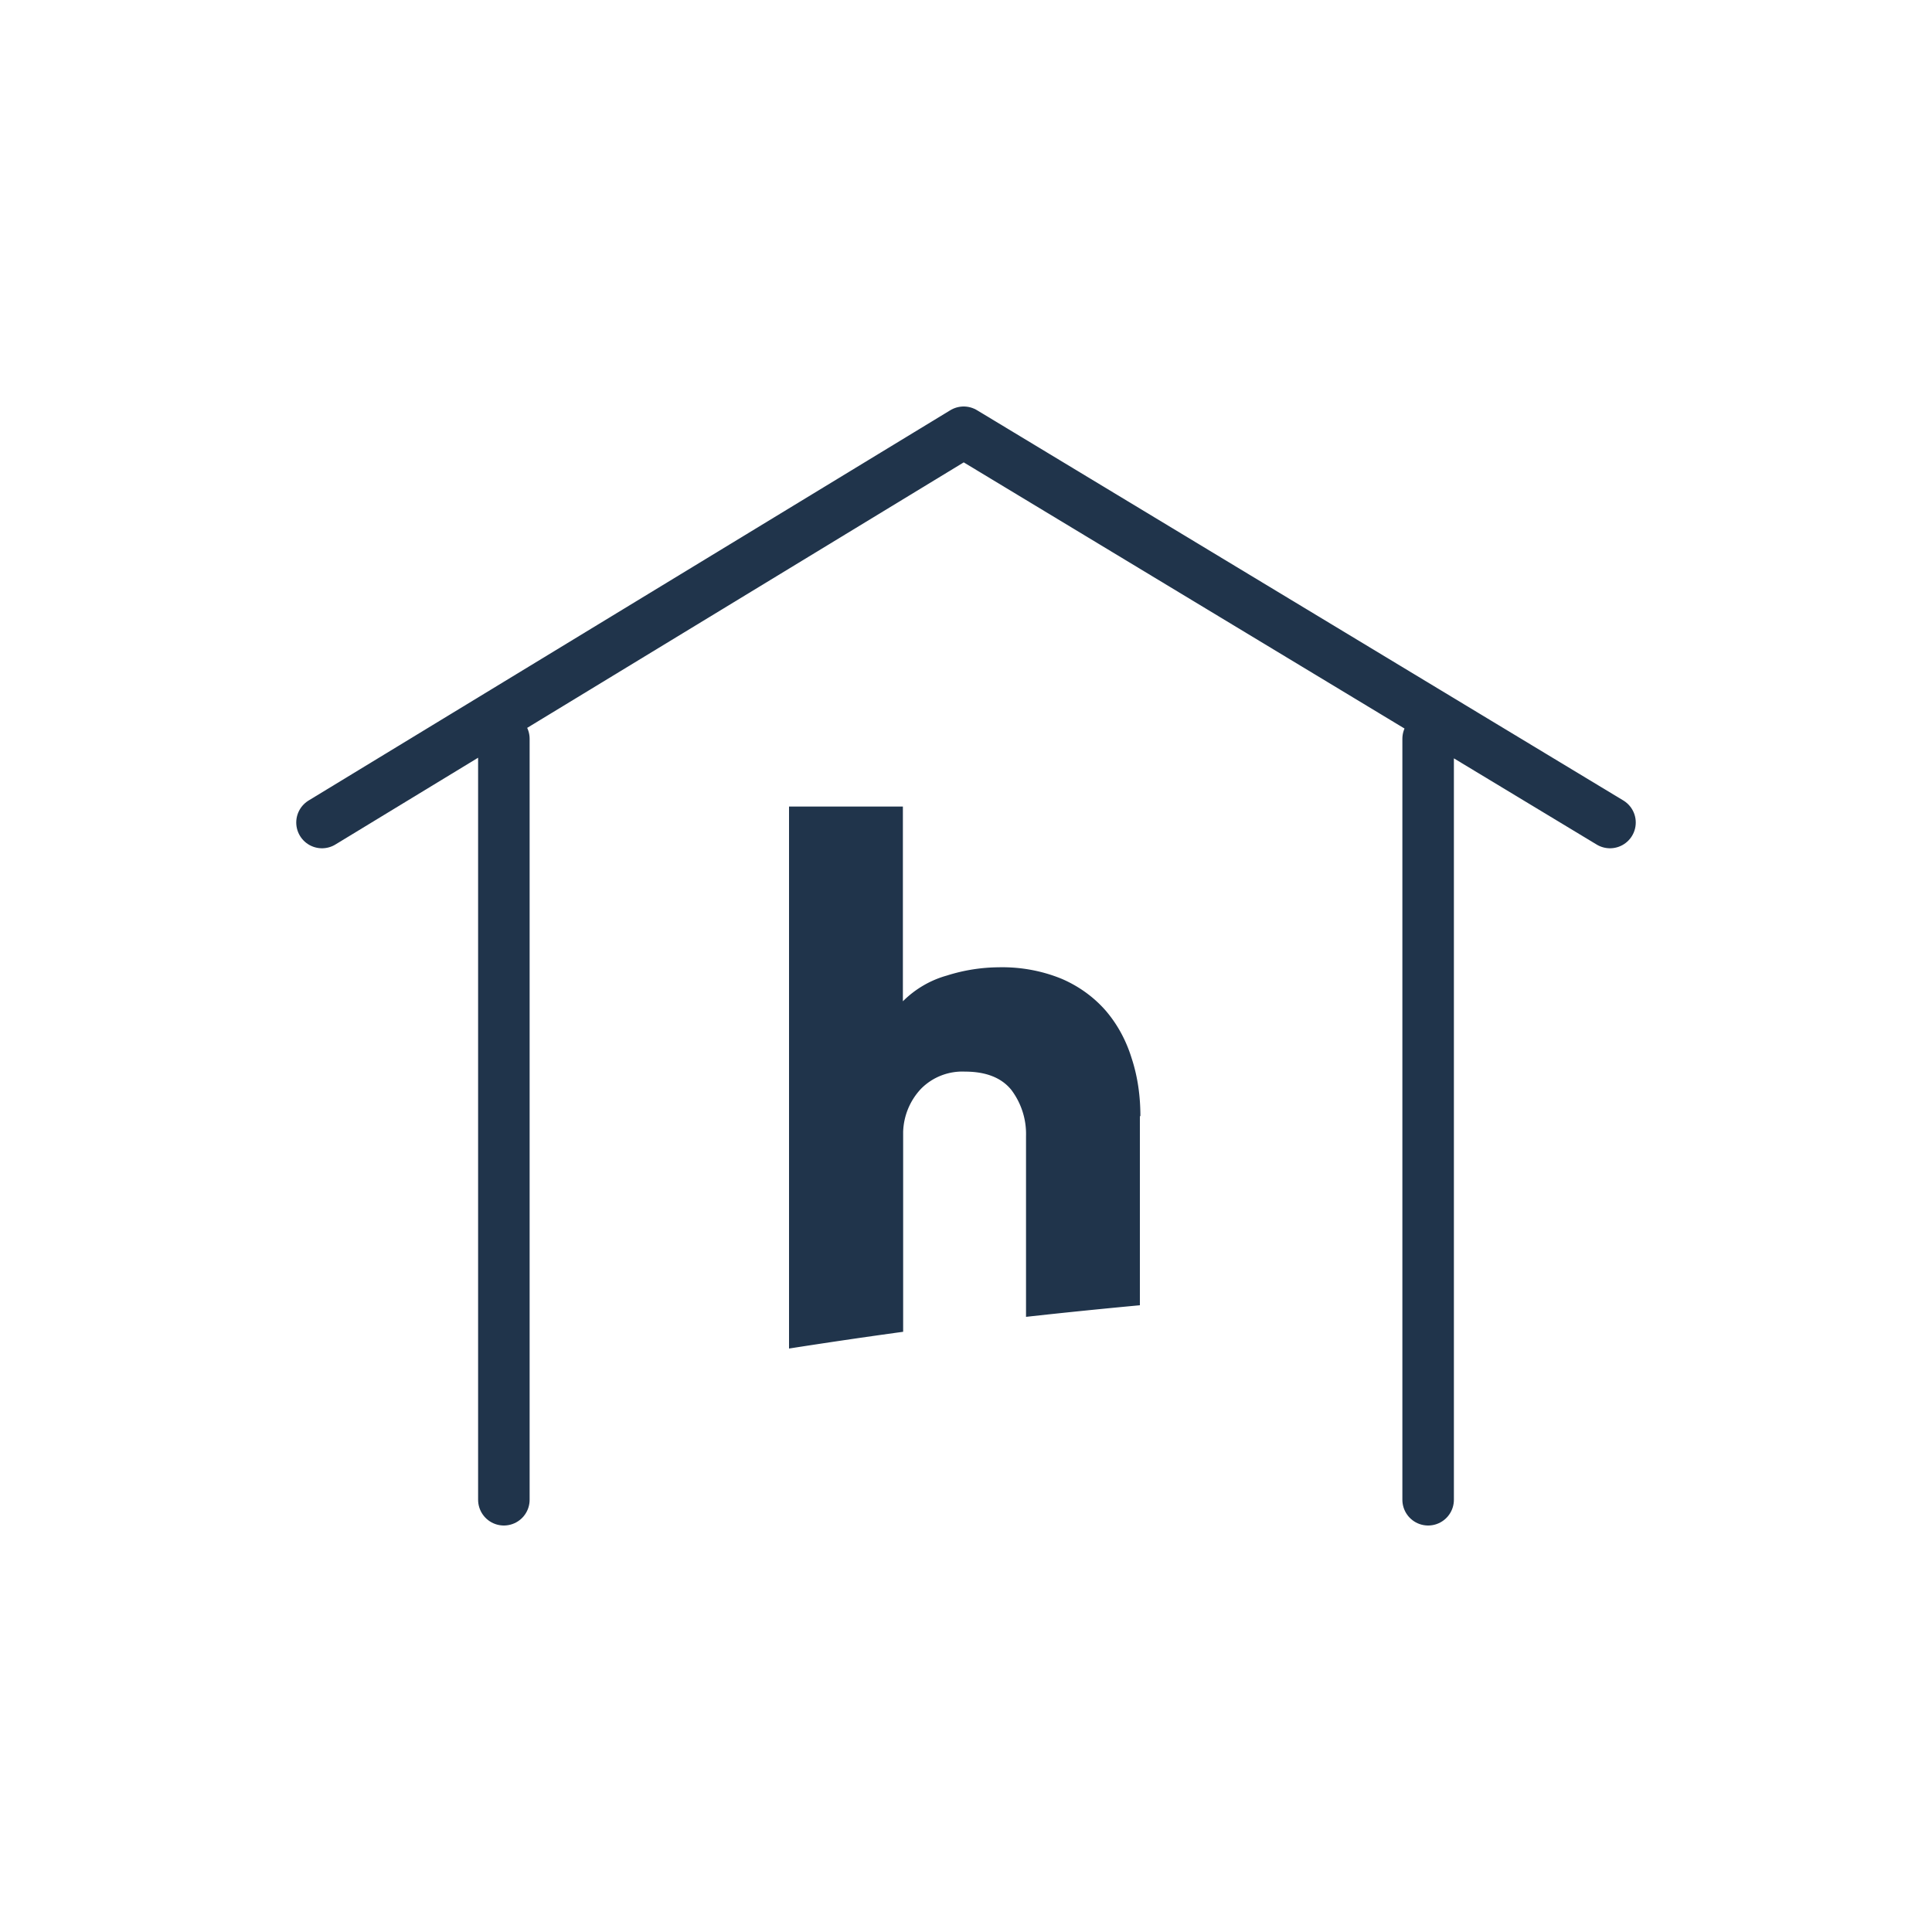
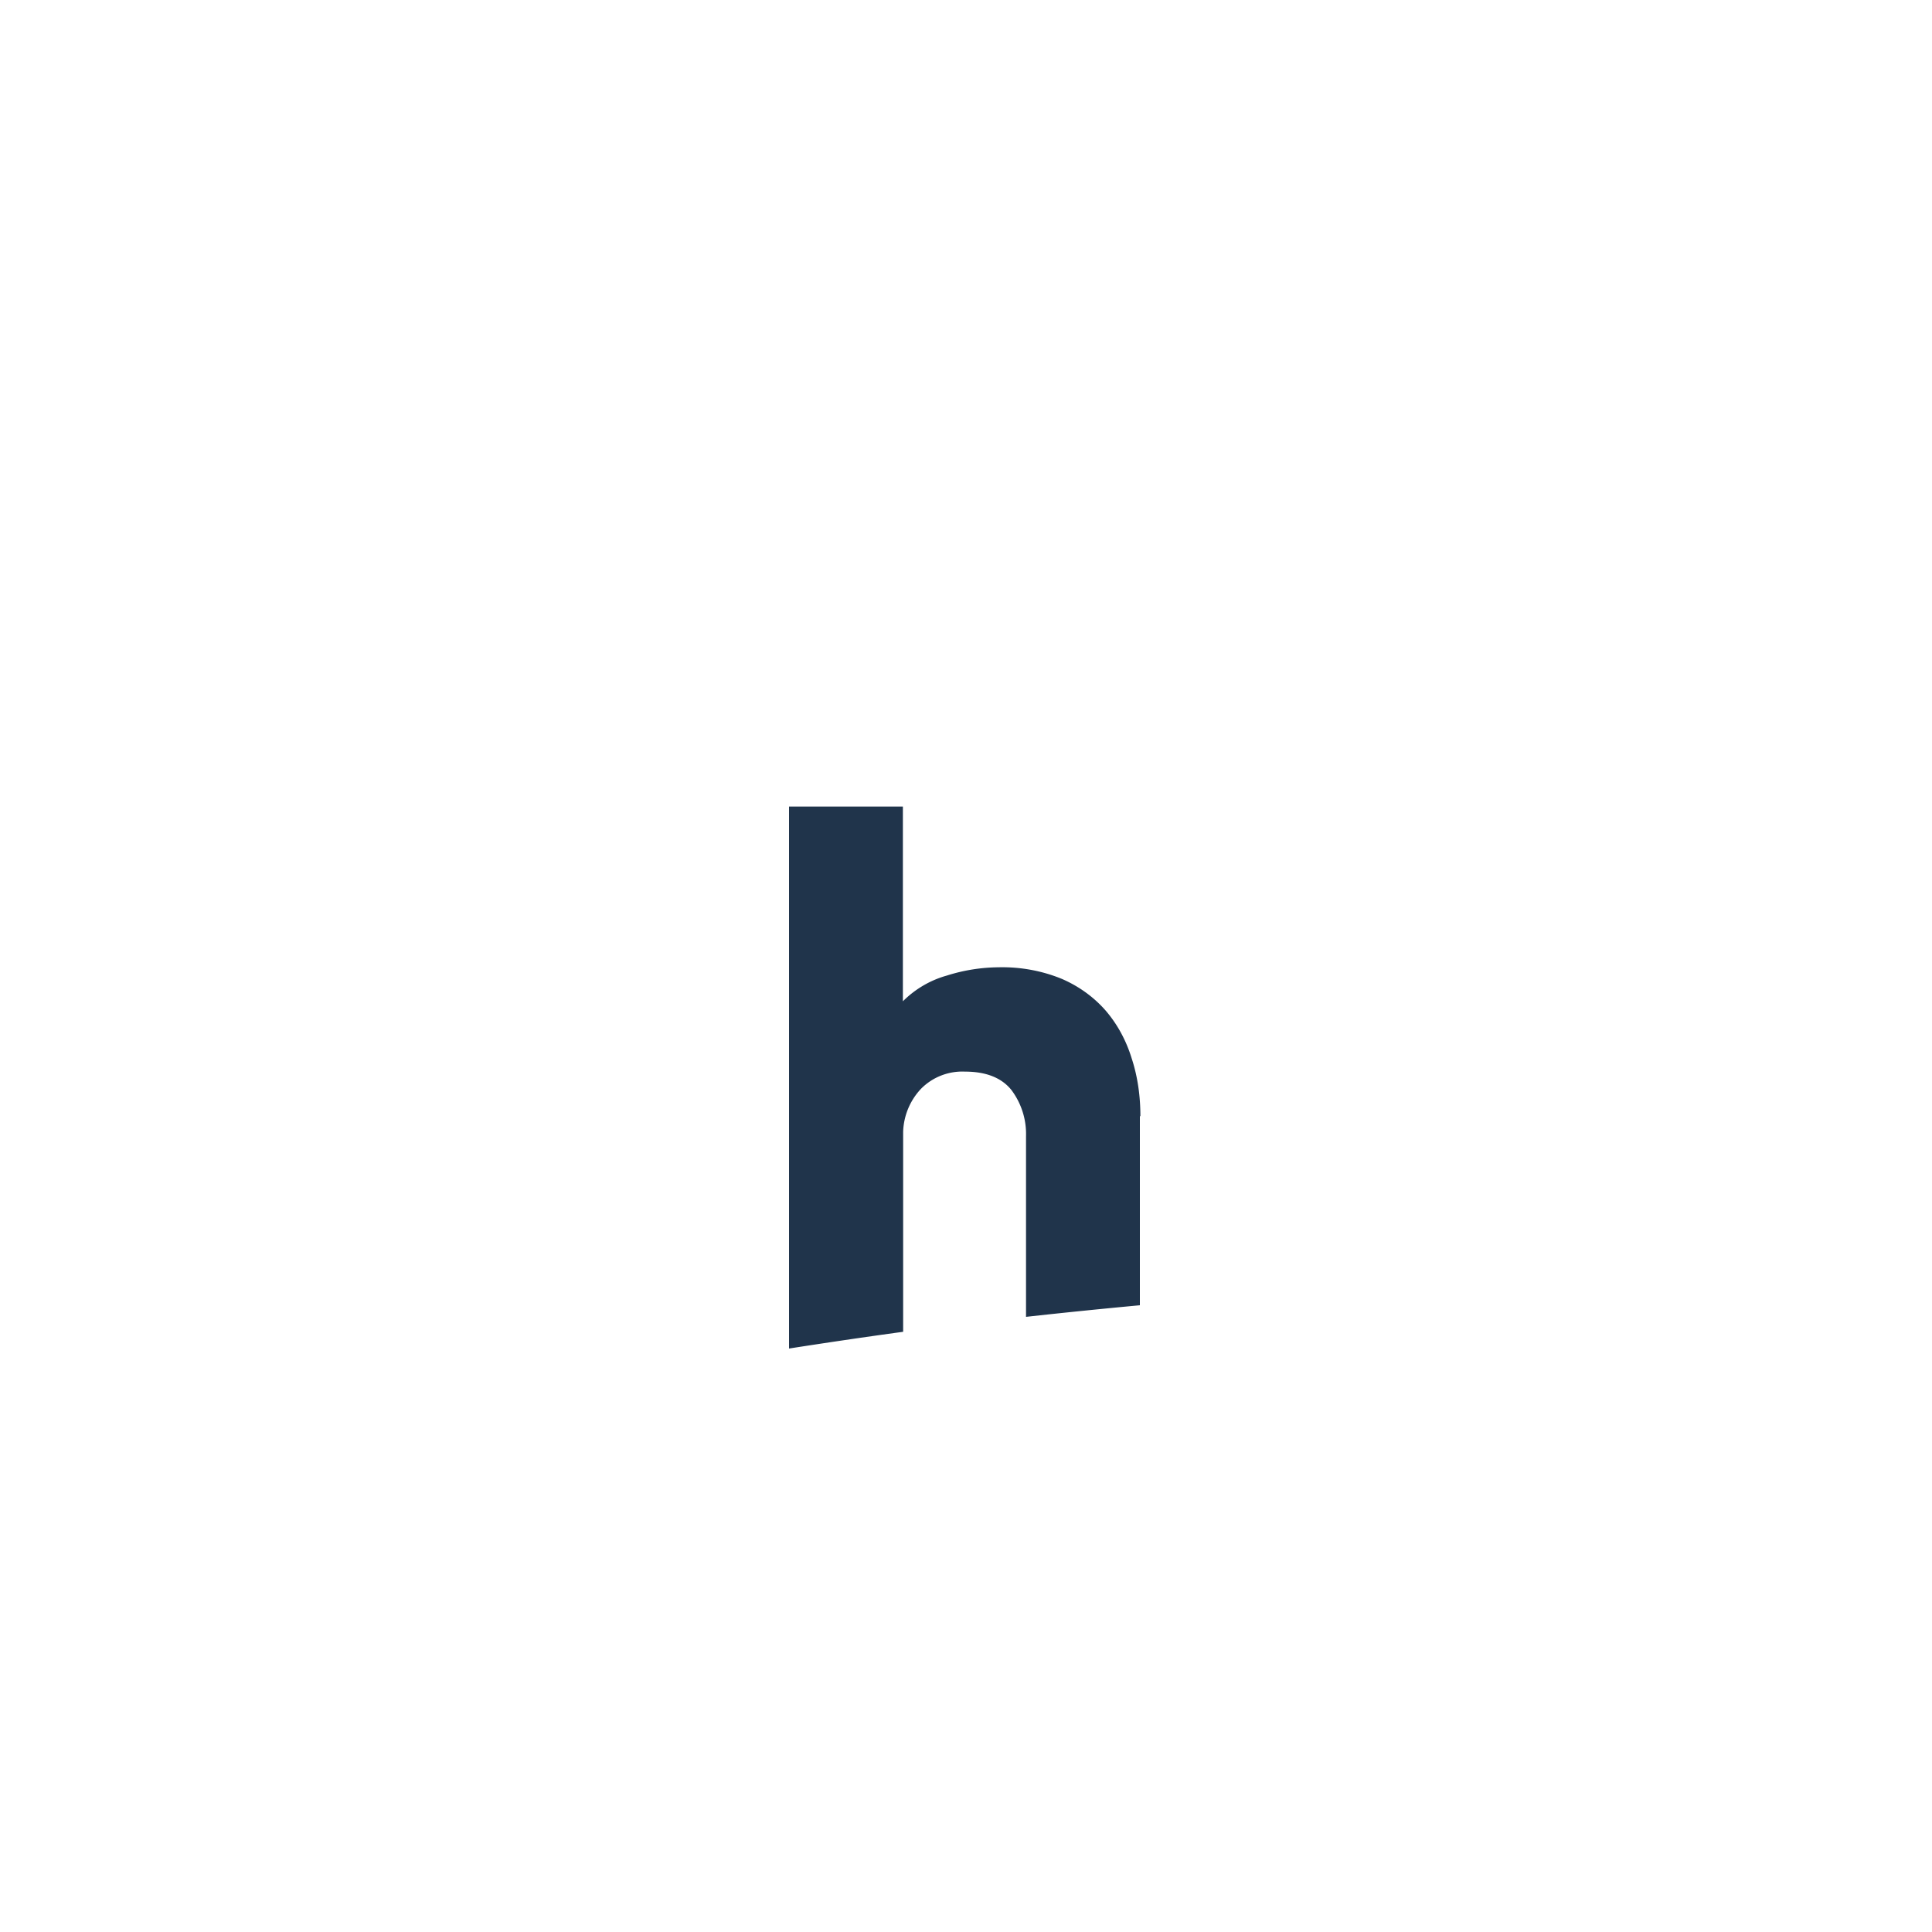
<svg xmlns="http://www.w3.org/2000/svg" id="Layer_1" data-name="Layer 1" viewBox="0 0 75 75">
  <defs>
    <style>.cls-2{fill:none;stroke:#20344b;stroke-linecap:round;stroke-linejoin:round;stroke-width:2px}</style>
  </defs>
  <path fill="#20344b" fill-rule="evenodd" d="M44.25 43.34v7.33c-1.5.14-2.98.29-4.42.45v-7.01c.02-.65-.18-1.28-.57-1.8-.38-.47-.98-.71-1.8-.71a2.254 2.254 0 0 0-1.7.66 2.55 2.55 0 0 0-.7 1.68v7.76c-1.54.21-3.02.43-4.43.65V31.31h4.42v7.56c.47-.47 1.06-.82 1.71-1a6.8 6.8 0 0 1 2-.32c.84-.02 1.68.13 2.46.45.65.28 1.24.7 1.71 1.24.46.54.79 1.16 1 1.84.24.73.34 1.49.34 2.25h-.02Z" />
-   <path d="M19.56 58.22V28.68M55.44 58.22V28.68M62.5 31.93 37.41 16.78h0L12.5 31.93" class="cls-2" />
</svg>